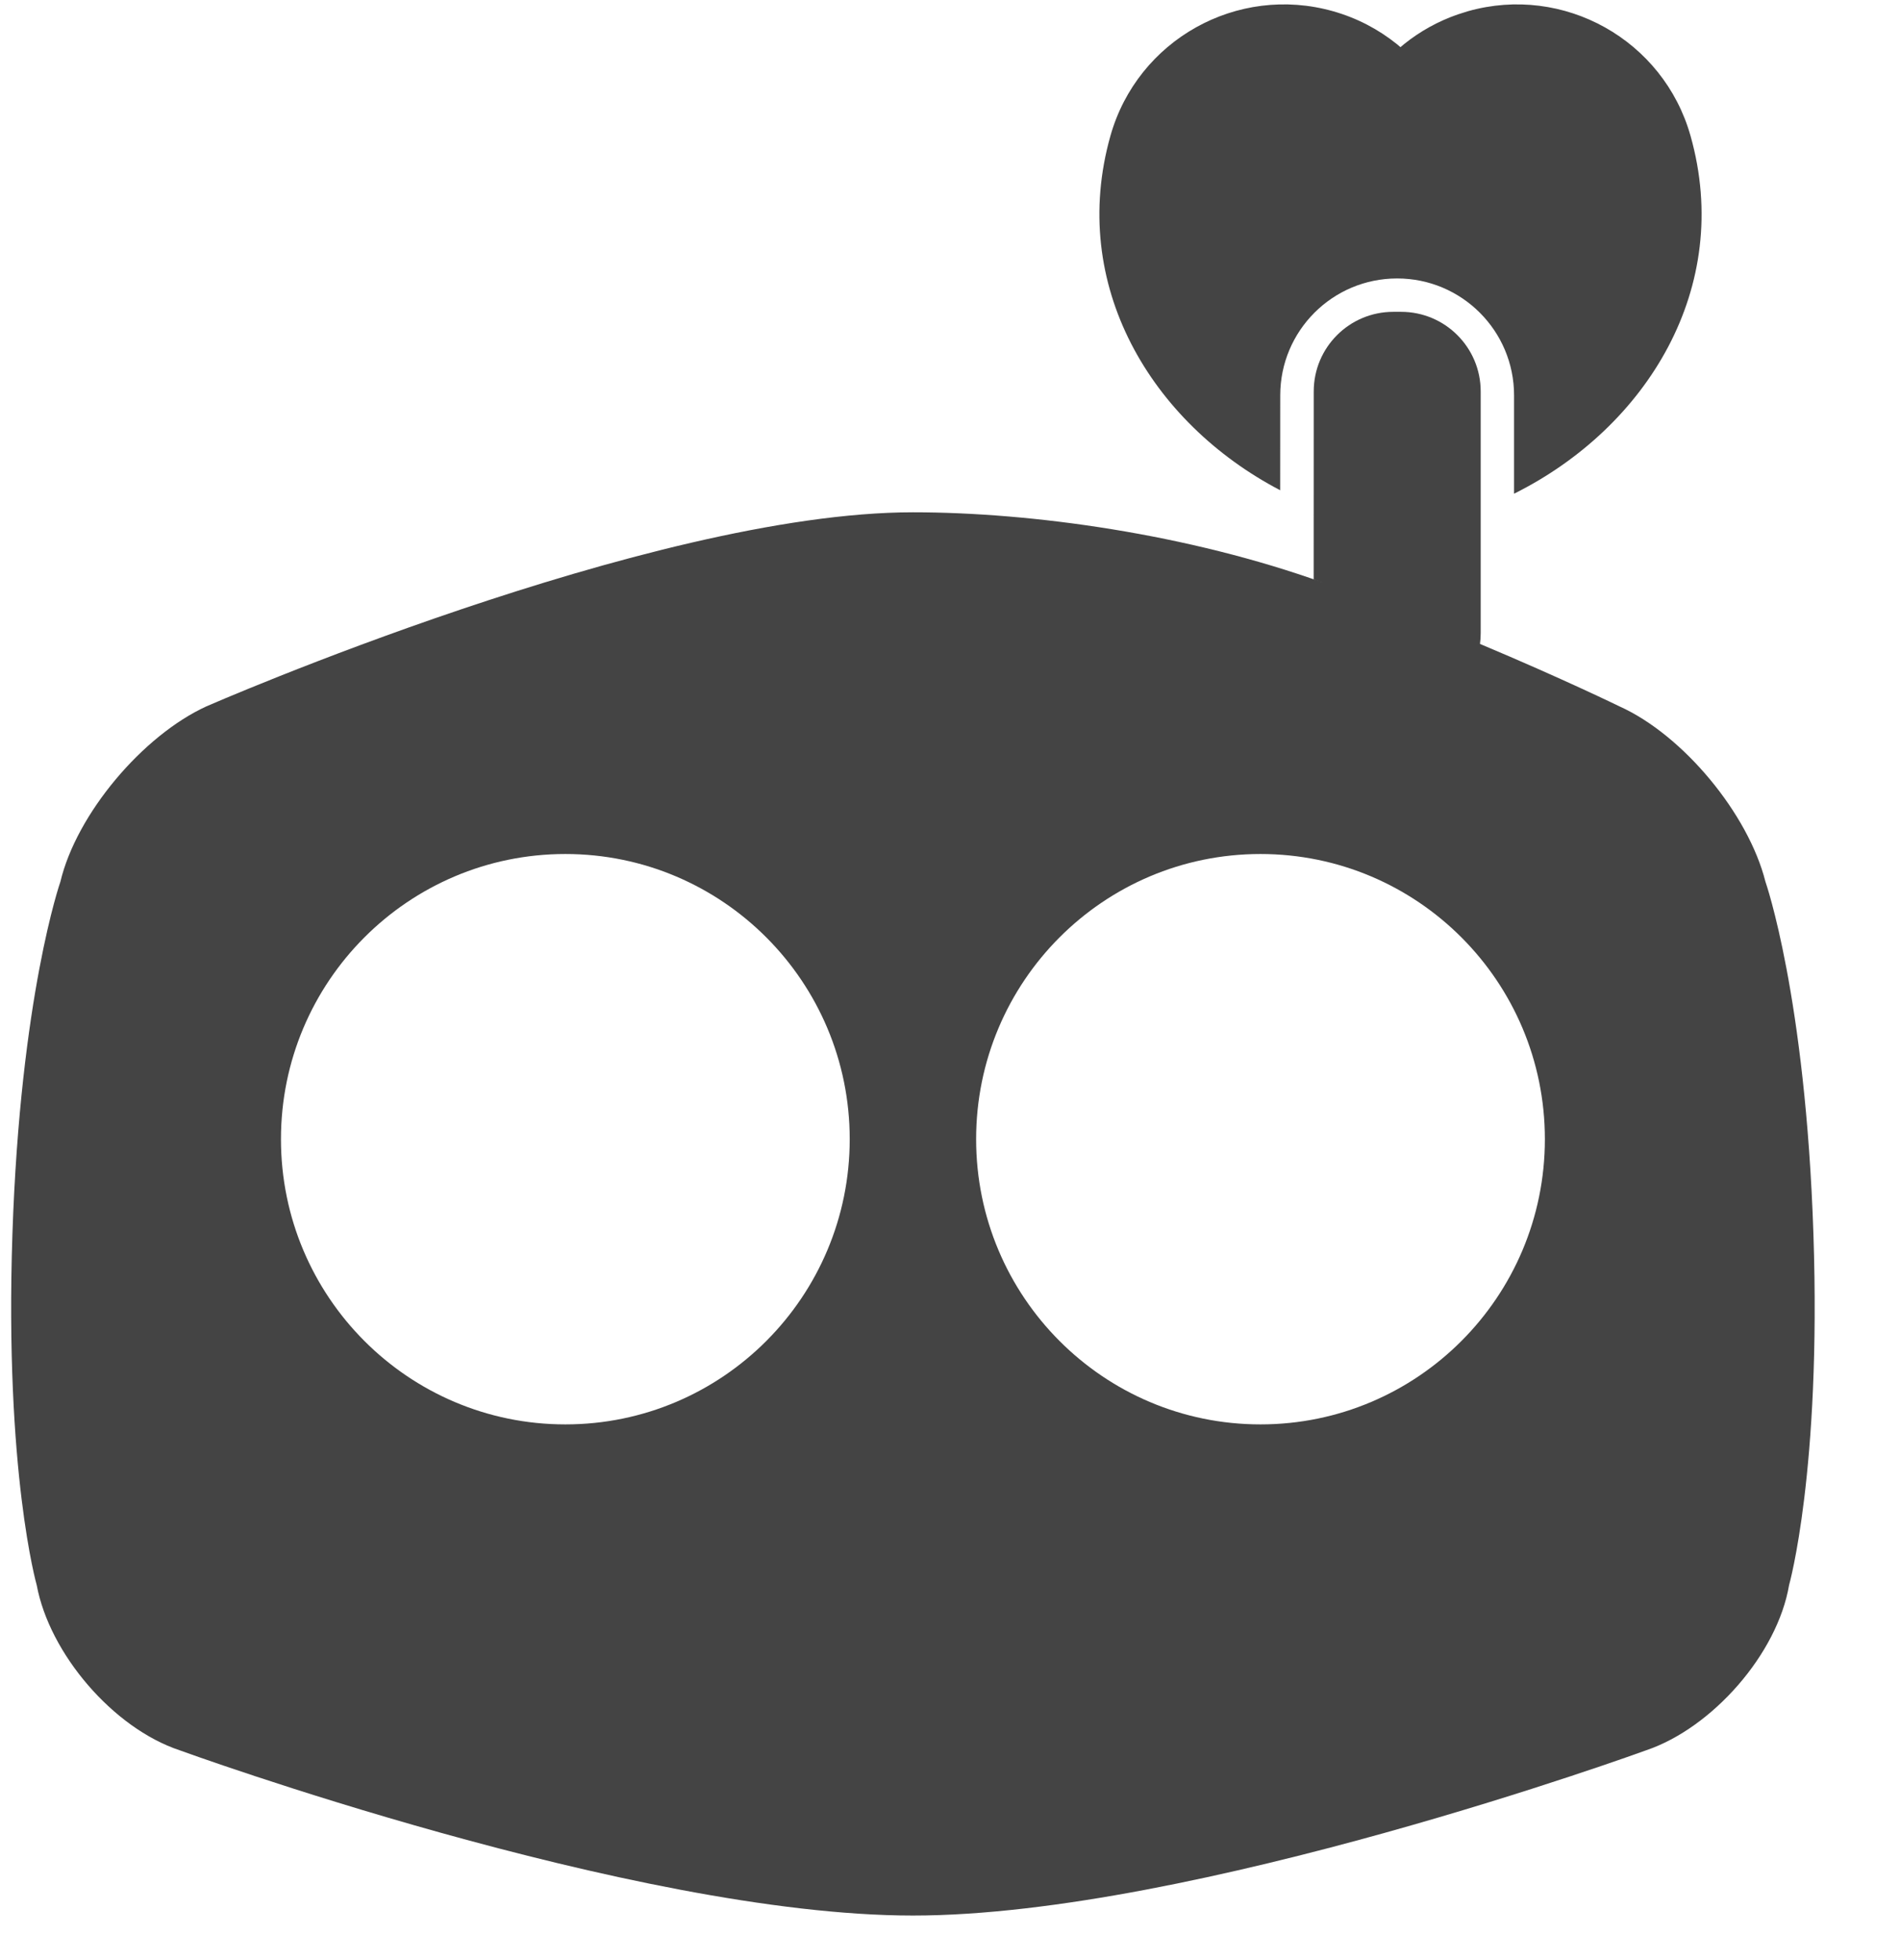
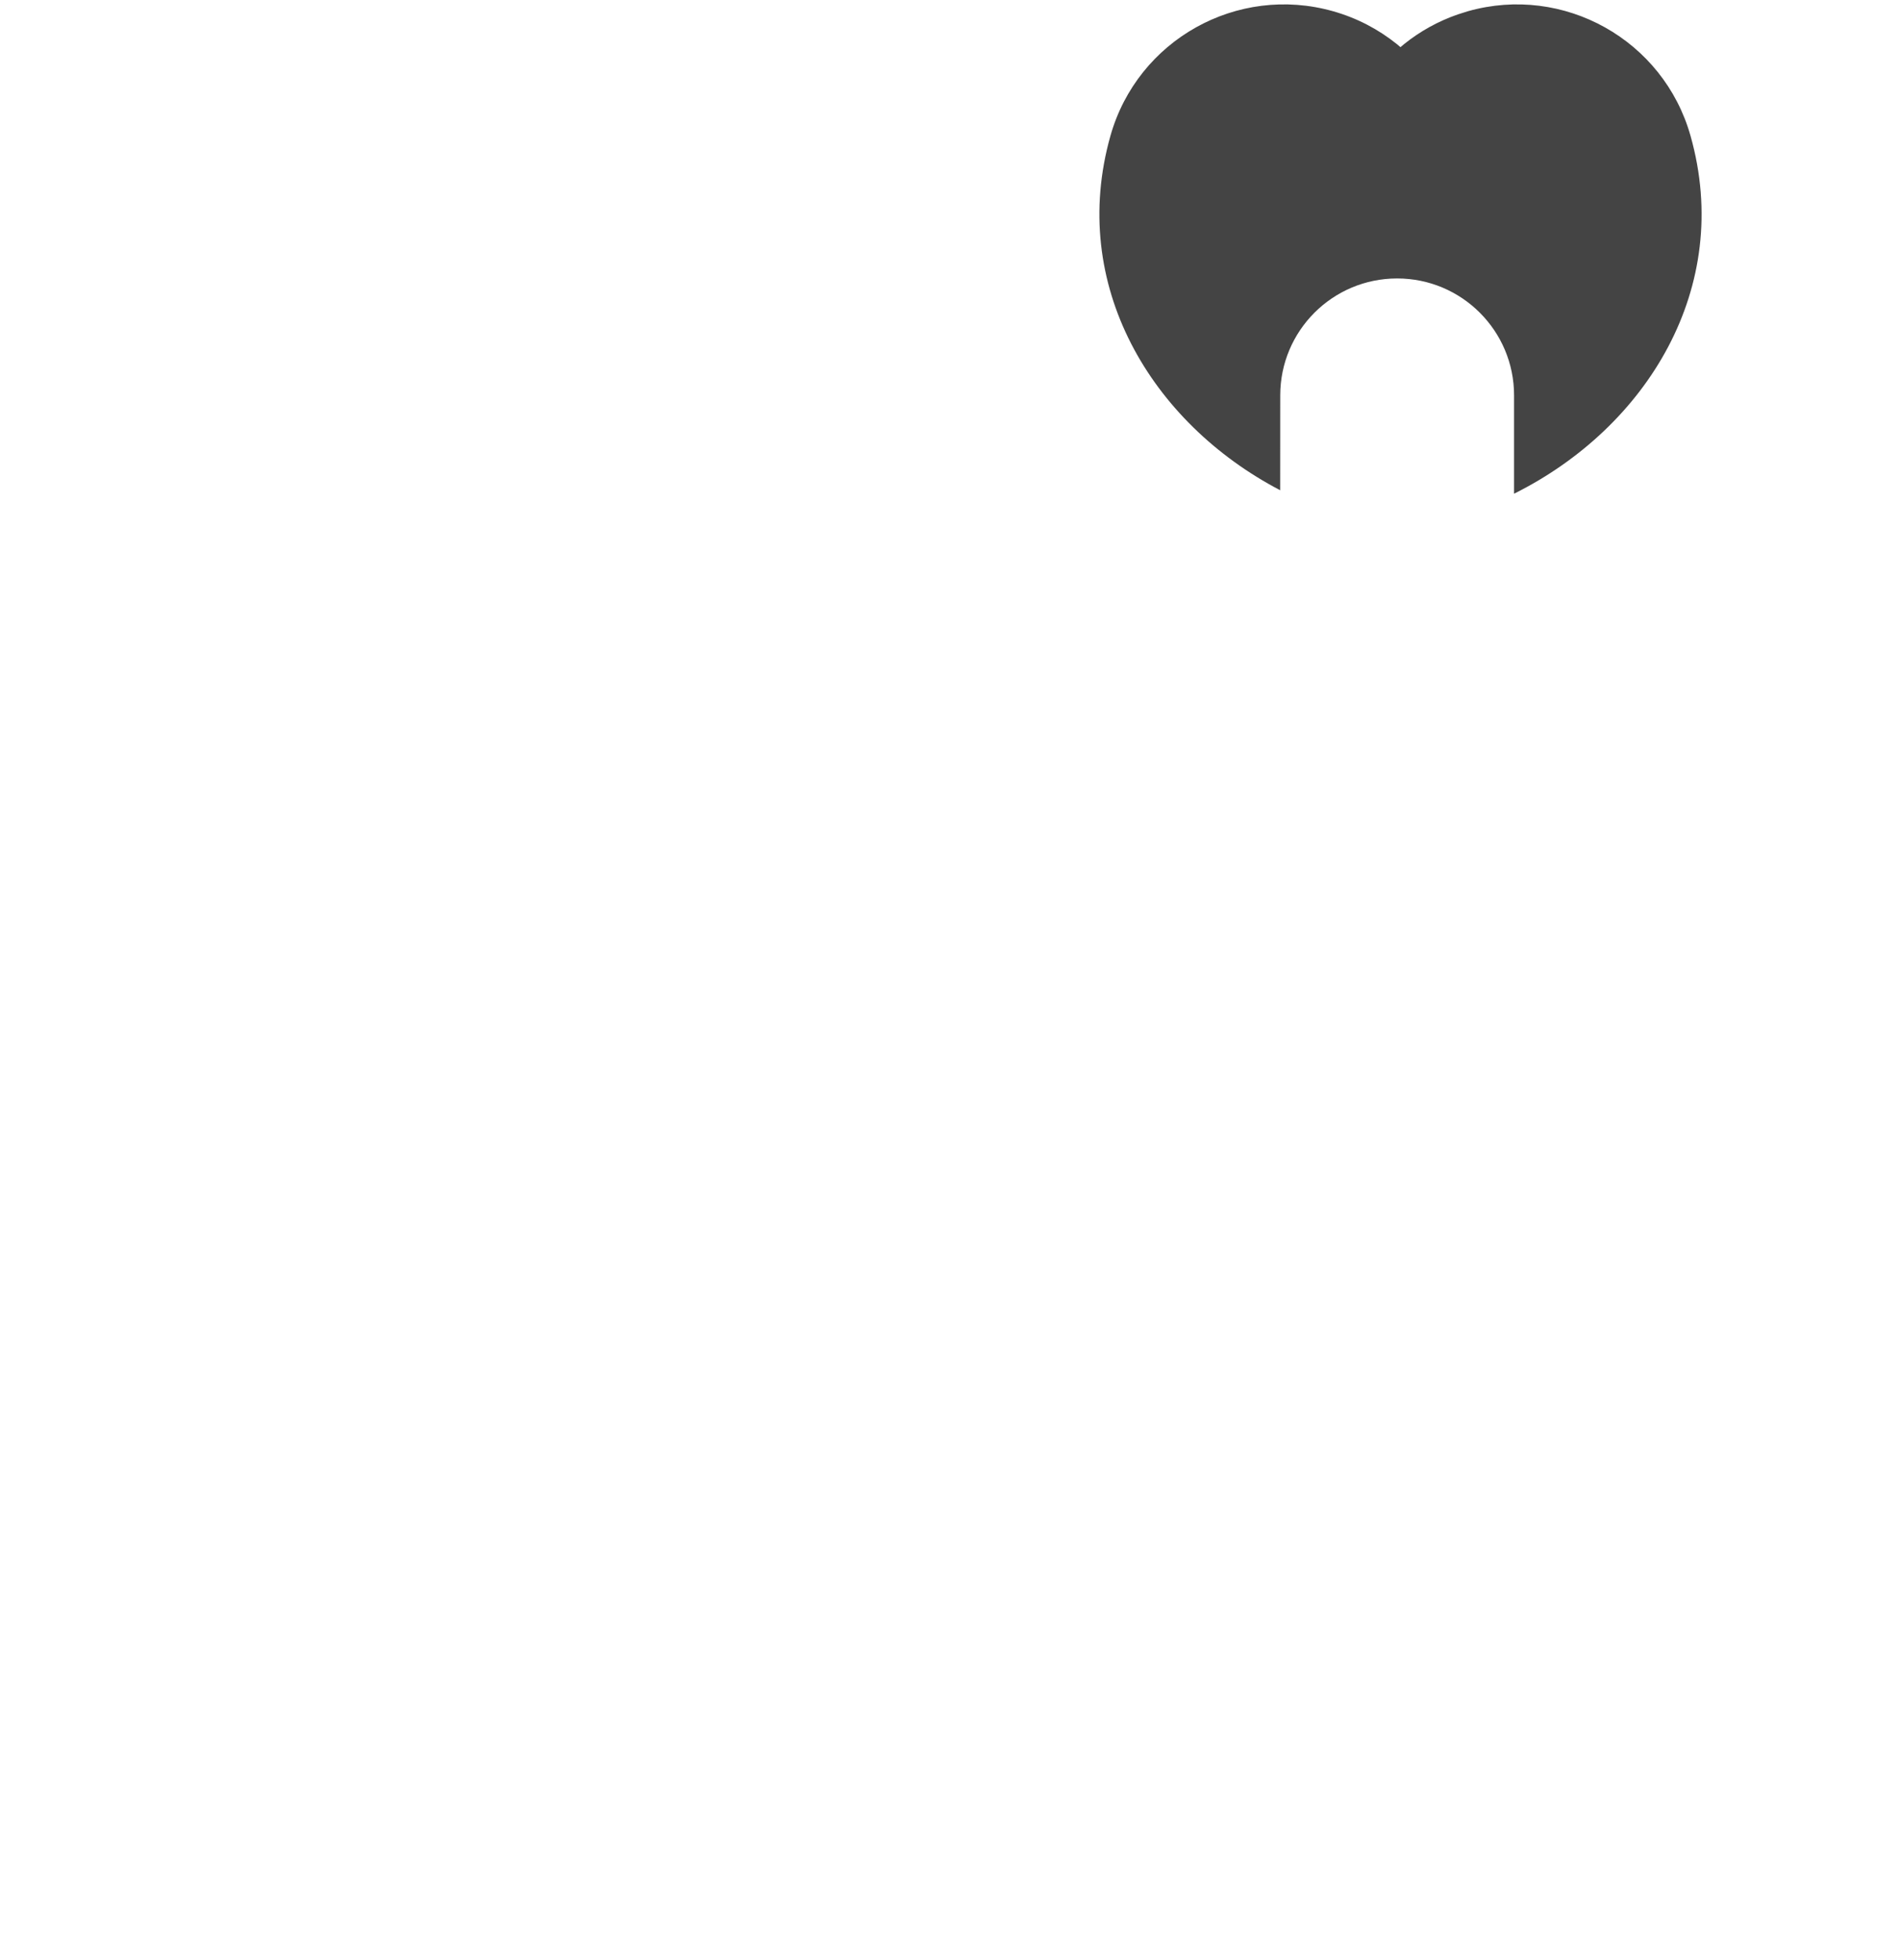
<svg xmlns="http://www.w3.org/2000/svg" width="32px" height="33px" viewBox="0 0 32 33" version="1.1">
  <title>Bot</title>
  <g id="Page-1" stroke="none" stroke-width="1" fill="none" fill-rule="evenodd">
    <g id="Mobile" transform="translate(-272, -1965)">
      <g id="Bot" transform="translate(272, 1965)">
        <g id="Heart" transform="translate(17.562, 0)" fill="#444" fill-rule="nonzero">
          <path d="M10.91,2.287 C11.631,4.838 10.178,7.196 7.938,8.312 L7.938,6.656 C7.938,5.569 7.056,4.688 5.969,4.688 C4.881,4.688 4,5.569 4,6.656 L4,6.656 L3.999,8.254 C1.823,7.116 0.432,4.795 1.14,2.287 C1.596,0.672 3.275,-0.267 4.889,0.189 C5.293,0.303 5.654,0.494 5.962,0.741 L6.025,0.794 L6.088,0.741 C6.352,0.529 6.655,0.359 6.99,0.243 L7.161,0.189 C8.775,-0.267 10.454,0.672 10.91,2.287 Z" id="Combined-Shape" />
        </g>
        <g id="empatheticbot" transform="translate(0.188, 5.25)" fill="#444">
-           <path d="M23.41,0 C24.15,8.60900412e-17 24.75,0.6 24.75,1.34 L24.75,5.41 C24.75,5.471 24.746,5.532 24.738,5.591 C26.147,6.183 27.086,6.642 27.086,6.642 C28.161,7.125 29.258,8.453 29.546,9.595 C29.546,9.595 30.221,11.517 30.354,15.53 C30.487,19.52 29.944,21.436 29.944,21.436 C29.747,22.595 28.653,23.839 27.539,24.217 C27.539,24.217 19.902,27 15.188,27 C10.473,27 2.836,24.217 2.836,24.217 C1.719,23.845 0.645,22.593 0.43,21.435 C0.43,21.435 -0.112,19.542 0.021,15.53 C0.155,11.517 0.829,9.595 0.829,9.595 C1.102,8.449 2.219,7.131 3.289,6.642 C3.289,6.642 10.763,3.375 15.188,3.375 C17.194,3.375 19.827,3.742 22.106,4.563 L21.937,4.504 L21.938,1.34 C21.938,0.6 22.537,3.57999169e-16 23.278,0 L23.41,0 Z M9.334,9.128 C6.689,9.128 4.544,11.277 4.544,13.929 C4.544,16.581 6.689,18.731 9.334,18.731 C11.979,18.731 14.123,16.581 14.123,13.929 C14.123,11.277 11.979,9.128 9.334,9.128 Z M21.041,9.128 C18.396,9.128 16.252,11.277 16.252,13.929 C16.252,16.581 18.396,18.731 21.041,18.731 C23.686,18.731 25.831,16.581 25.831,13.929 C25.831,11.277 23.686,9.128 21.041,9.128 Z" id="Combined-Shape" />
-         </g>
+           </g>
      </g>
    </g>
  </g>
</svg>